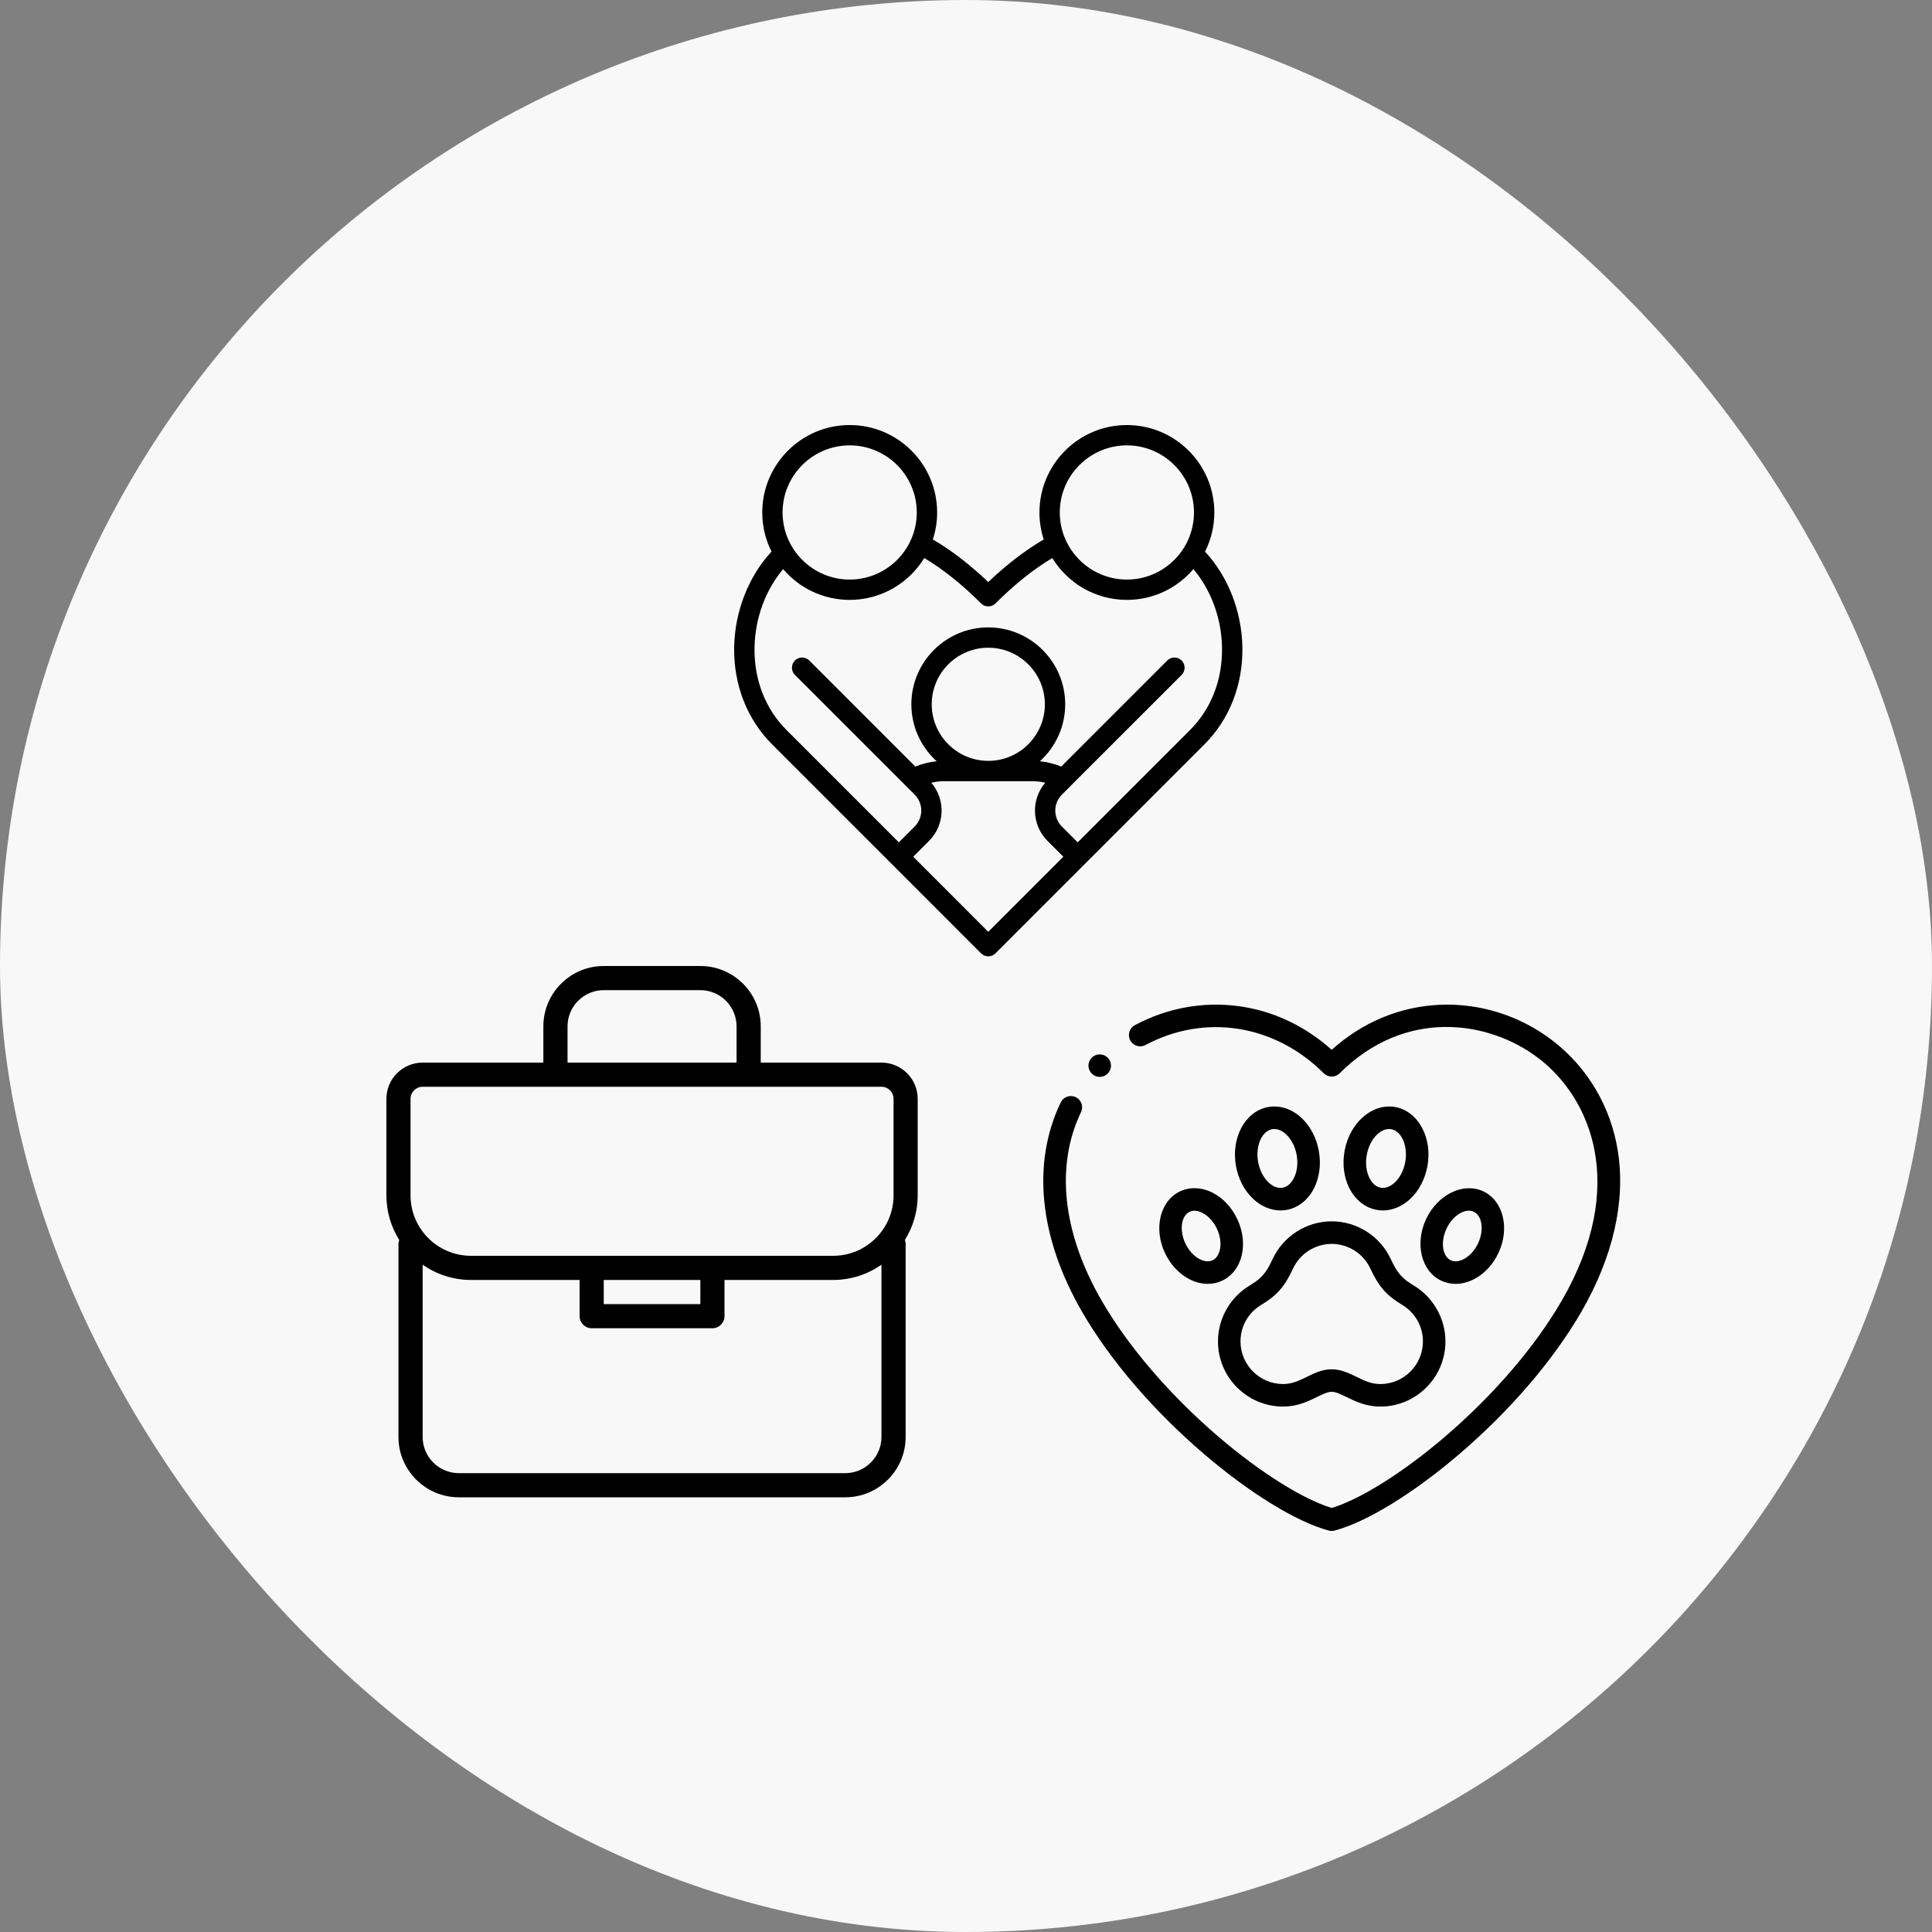
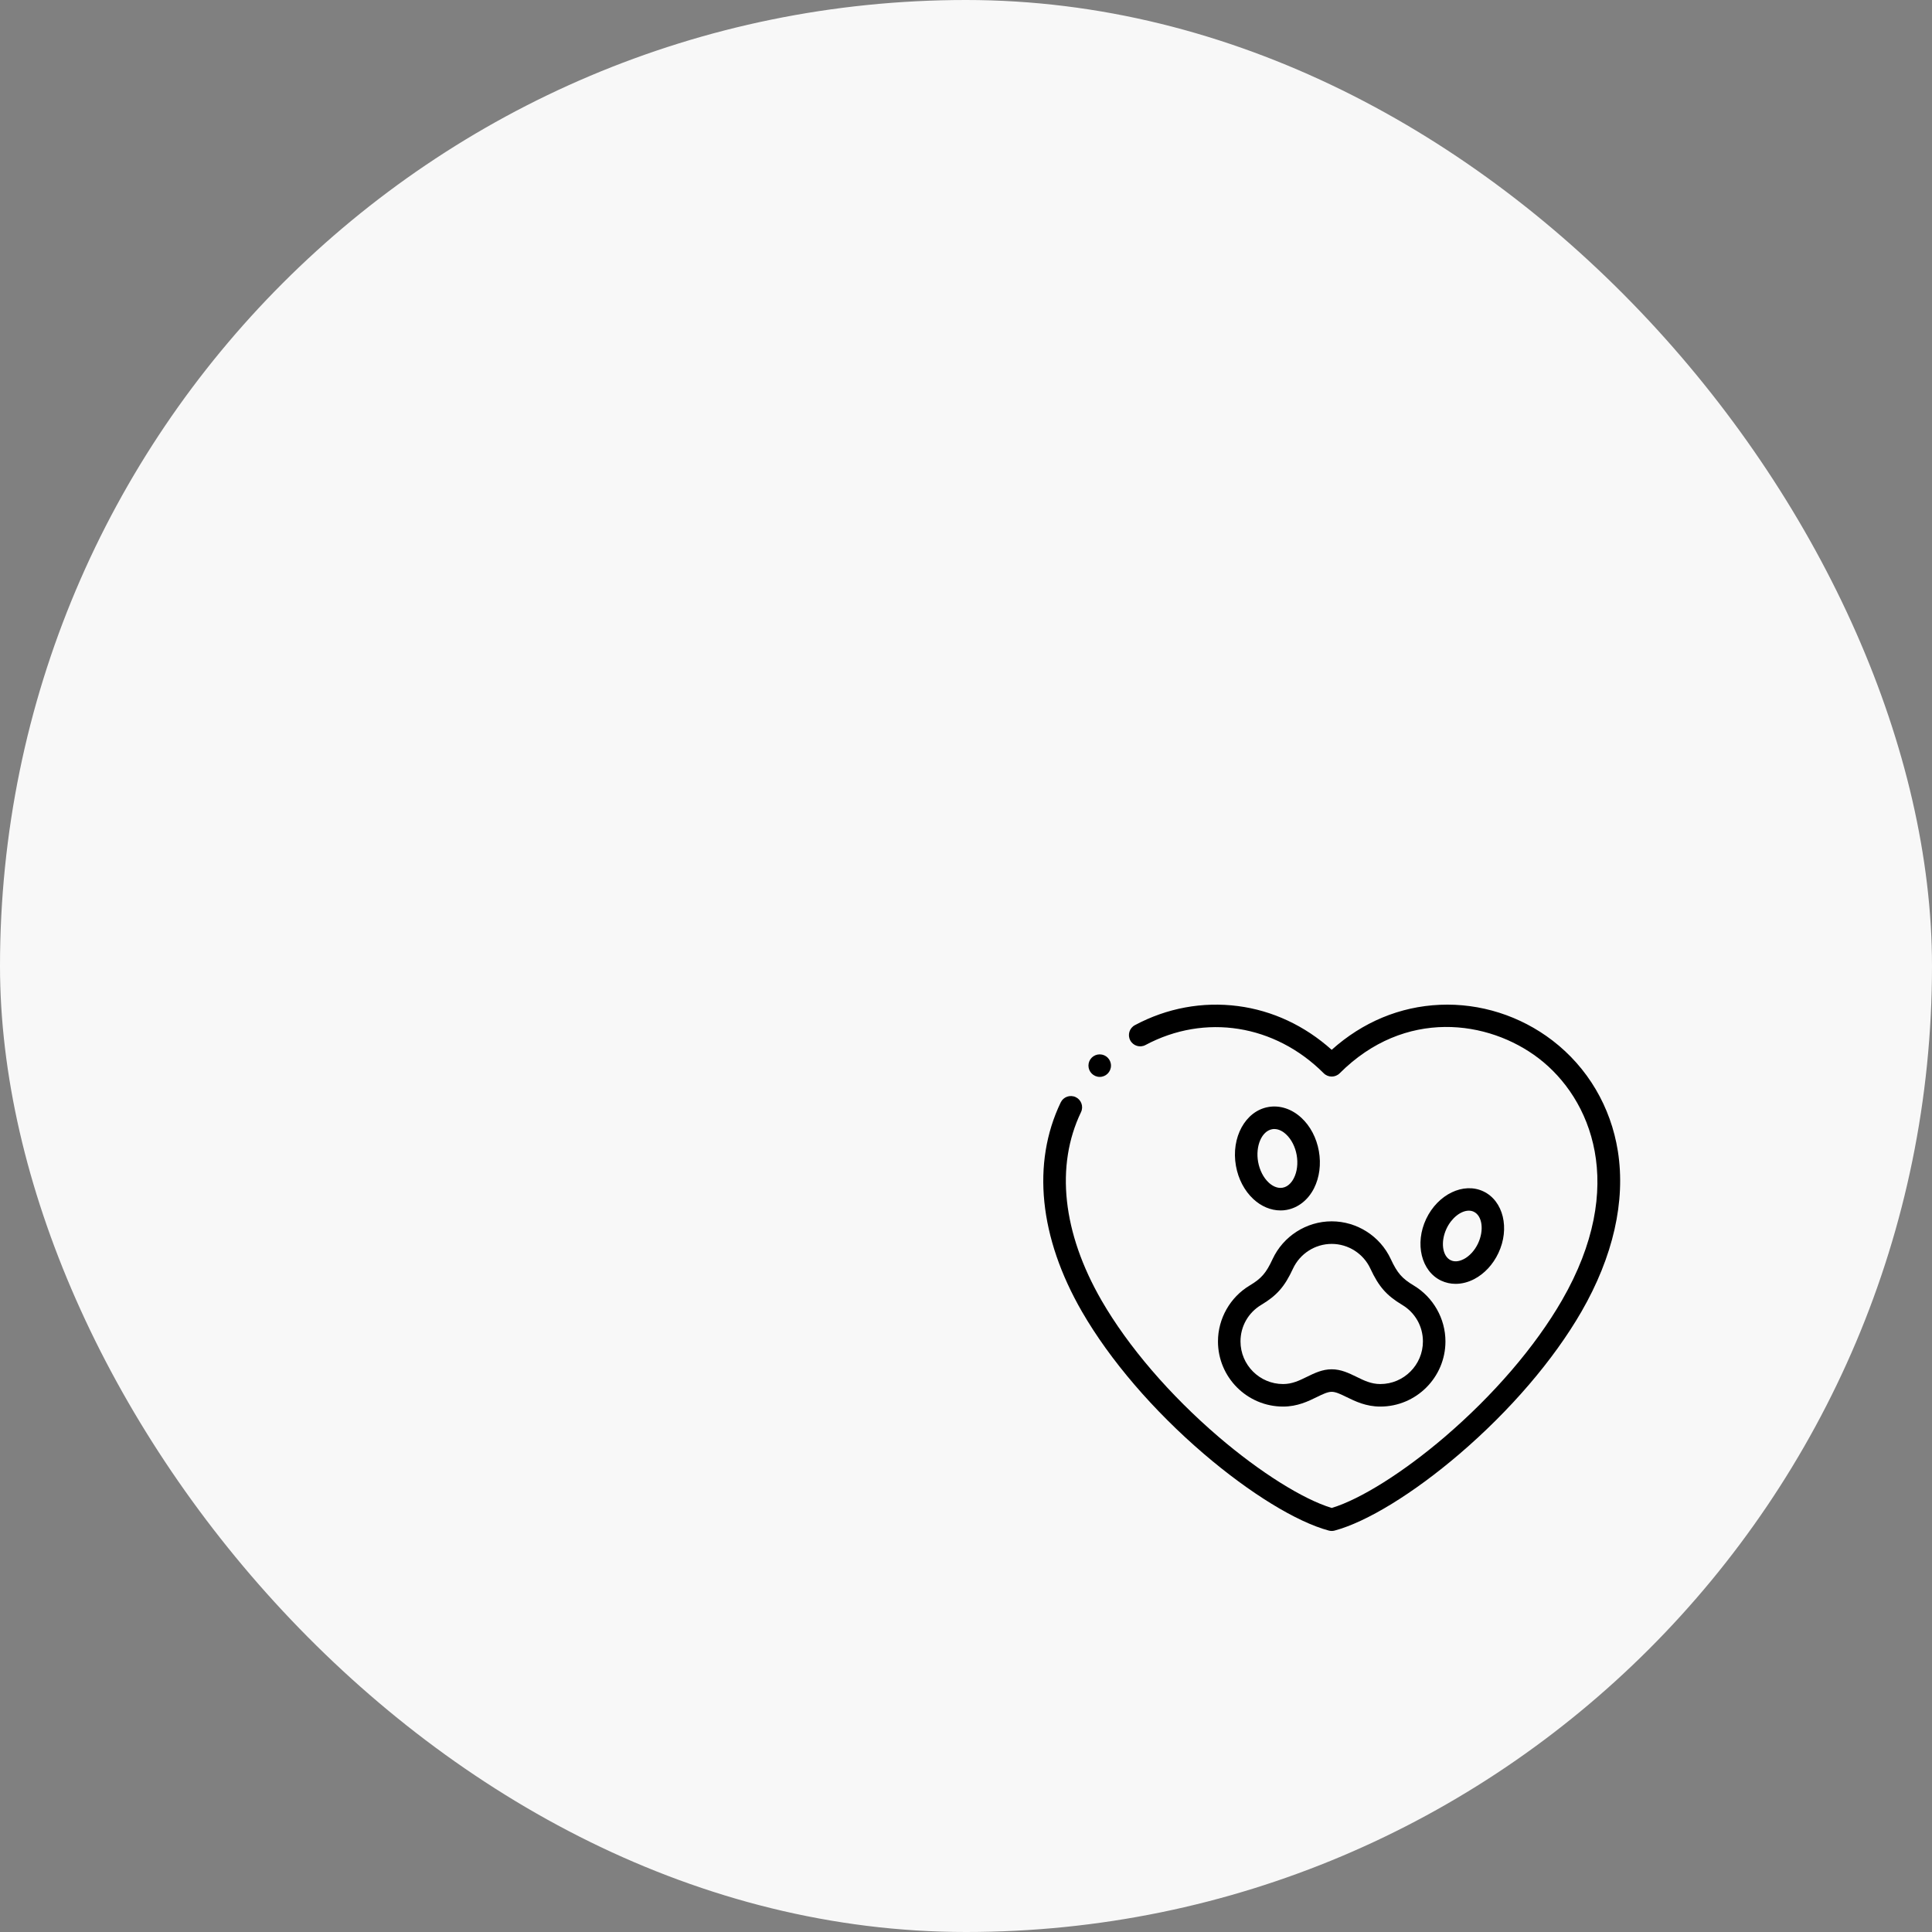
<svg xmlns="http://www.w3.org/2000/svg" width="50" height="50" viewBox="0 0 50 50" fill="none">
  <rect x="0" y="0" width="50" height="50" fill="#808080" stroke="none" />
  <rect width="50" height="50" rx="25" fill="#F8F8F8" />
-   <path d="M32.153 16.752C32.138 15.822 31.779 14.912 31.186 14.276C31.34 13.971 31.427 13.627 31.427 13.263C31.427 12.015 30.412 11 29.164 11C27.916 11 26.901 12.015 26.901 13.263C26.901 13.506 26.94 13.741 27.012 13.961C26.538 14.238 26.056 14.607 25.576 15.063C25.097 14.607 24.616 14.238 24.142 13.961C24.213 13.741 24.253 13.507 24.253 13.263C24.253 12.015 23.238 11 21.99 11C20.742 11 19.727 12.015 19.727 13.263C19.727 13.627 19.814 13.971 19.967 14.276C19.374 14.912 19.015 15.822 19 16.752C18.985 17.724 19.334 18.616 19.983 19.265L23.076 22.358C23.076 22.358 23.076 22.358 23.076 22.358C23.076 22.358 23.076 22.358 23.076 22.358L25.39 24.673C25.442 24.724 25.509 24.75 25.577 24.75C25.644 24.75 25.711 24.724 25.763 24.673L28.077 22.358C28.077 22.358 28.077 22.358 28.077 22.358C28.078 22.358 28.078 22.358 28.078 22.358L31.17 19.265C31.819 18.616 32.168 17.724 32.153 16.752L32.153 16.752ZM29.164 11.526C30.121 11.526 30.9 12.305 30.9 13.263C30.9 14.22 30.121 14.999 29.164 14.999C28.207 14.999 27.427 14.22 27.427 13.263C27.427 12.305 28.206 11.526 29.164 11.526ZM21.99 11.526C22.947 11.526 23.726 12.305 23.726 13.263C23.726 14.22 22.947 14.999 21.99 14.999C21.033 14.999 20.253 14.22 20.253 13.263C20.253 12.305 21.032 11.526 21.99 11.526ZM25.576 24.115L23.634 22.172L24.045 21.761C24.456 21.349 24.476 20.692 24.102 20.257C24.212 20.231 24.325 20.217 24.438 20.217H26.715C26.828 20.217 26.941 20.231 27.051 20.257C26.678 20.692 26.697 21.349 27.108 21.761L27.519 22.172L25.577 24.115H25.576ZM25.576 19.691C24.769 19.691 24.113 19.034 24.113 18.227C24.113 17.42 24.769 16.763 25.576 16.763C26.384 16.763 27.041 17.42 27.041 18.227C27.041 19.034 26.384 19.691 25.576 19.691ZM27.891 21.8L27.48 21.389C27.254 21.162 27.254 20.793 27.48 20.567L27.704 20.343C27.705 20.342 27.706 20.341 27.706 20.34L30.581 17.466C30.683 17.363 30.683 17.197 30.581 17.094C30.478 16.991 30.311 16.991 30.209 17.094L27.464 19.839C27.288 19.767 27.102 19.72 26.912 19.701C27.314 19.337 27.567 18.811 27.567 18.227C27.567 17.13 26.674 16.237 25.576 16.237C24.479 16.237 23.586 17.13 23.586 18.227C23.586 18.811 23.839 19.337 24.241 19.701C24.052 19.72 23.865 19.767 23.689 19.839L20.945 17.094C20.842 16.991 20.675 16.991 20.572 17.094C20.47 17.197 20.47 17.363 20.572 17.466L23.444 20.337C23.444 20.337 23.444 20.338 23.444 20.338L23.673 20.567C23.899 20.793 23.899 21.162 23.673 21.389L23.262 21.8L20.355 18.893C19.807 18.346 19.513 17.588 19.527 16.76C19.539 16.003 19.812 15.265 20.268 14.729C20.683 15.216 21.301 15.525 21.99 15.525C22.806 15.525 23.522 15.091 23.92 14.442C24.402 14.729 24.896 15.123 25.391 15.617C25.442 15.668 25.509 15.694 25.576 15.694C25.644 15.694 25.711 15.668 25.762 15.617C26.257 15.123 26.751 14.729 27.233 14.442C27.631 15.091 28.348 15.525 29.164 15.525C29.852 15.525 30.47 15.216 30.885 14.729C31.341 15.265 31.614 16.003 31.626 16.76C31.64 17.588 31.346 18.346 30.798 18.893L27.891 21.8L27.891 21.8Z" fill="black" />
-   <path d="M22.812 27.5H19.688V26.562C19.688 25.701 18.987 25 18.125 25H15.625C14.763 25 14.062 25.701 14.062 26.562V27.5H10.938C10.421 27.5 10 27.921 10 28.438V30.938C10 31.361 10.123 31.755 10.332 32.091C10.322 32.122 10.312 32.153 10.312 32.188V37.188C10.312 38.049 11.013 38.75 11.875 38.75H21.875C22.737 38.75 23.438 38.049 23.438 37.188V32.188C23.438 32.153 23.428 32.122 23.418 32.091C23.627 31.755 23.75 31.361 23.75 30.938V28.438C23.75 27.921 23.329 27.5 22.812 27.5ZM14.688 26.562C14.688 26.046 15.108 25.625 15.625 25.625H18.125C18.642 25.625 19.062 26.046 19.062 26.562V27.5H14.688V26.562ZM22.812 37.188C22.812 37.704 22.392 38.125 21.875 38.125H11.875C11.358 38.125 10.938 37.704 10.938 37.188V32.73C11.292 32.978 11.723 33.125 12.188 33.125H15V34.062C15 34.235 15.14 34.375 15.312 34.375H18.438C18.61 34.375 18.75 34.235 18.75 34.062V33.125H21.562C22.027 33.125 22.458 32.978 22.812 32.73V37.188ZM15.625 33.75V33.125H18.125V33.75H15.625ZM23.125 30.938C23.125 31.799 22.424 32.5 21.562 32.5C21.562 32.5 13.744 32.501 12.188 32.5C11.326 32.5 10.625 31.799 10.625 30.938V28.438C10.625 28.265 10.765 28.125 10.938 28.125H22.812C22.985 28.125 23.125 28.265 23.125 28.438V30.938Z" fill="black" />
  <path d="M41.87 29.791C41.688 28.643 41.088 27.627 40.179 26.929C39.343 26.288 38.309 25.959 37.266 26.004C36.23 26.049 35.267 26.45 34.464 27.169C33.764 26.542 32.93 26.153 32.038 26.037C31.121 25.918 30.199 26.088 29.371 26.531C29.229 26.606 29.175 26.783 29.251 26.925C29.327 27.067 29.503 27.121 29.645 27.045C31.183 26.224 32.993 26.511 34.258 27.776C34.372 27.89 34.557 27.89 34.671 27.776C36.357 26.09 38.524 26.395 39.824 27.392C41.171 28.426 42.136 30.686 40.421 33.656C39.732 34.849 38.656 36.102 37.391 37.186C36.318 38.104 35.208 38.801 34.465 39.026C33.722 38.801 32.611 38.104 31.538 37.186C30.273 36.102 29.197 34.849 28.508 33.656C27.498 31.906 27.309 30.175 27.976 28.783C28.046 28.638 27.985 28.464 27.84 28.394C27.694 28.325 27.52 28.386 27.451 28.531C26.697 30.102 26.893 32.026 28.003 33.948C28.724 35.196 29.845 36.504 31.159 37.629C32.349 38.647 33.556 39.388 34.389 39.611C34.414 39.618 34.439 39.621 34.465 39.621C34.49 39.621 34.515 39.618 34.54 39.611C35.373 39.388 36.581 38.647 37.77 37.629C39.084 36.504 40.205 35.196 40.926 33.948C41.748 32.523 42.075 31.086 41.87 29.791Z" fill="black" />
  <path d="M32.934 32.586C32.767 32.947 32.645 33.087 32.341 33.269C31.835 33.572 31.521 34.127 31.521 34.716C31.521 35.646 32.277 36.402 33.207 36.402C33.577 36.402 33.857 36.265 34.081 36.155C34.229 36.083 34.357 36.02 34.464 36.02C34.571 36.02 34.699 36.083 34.847 36.155C35.072 36.265 35.351 36.402 35.722 36.402C36.651 36.402 37.408 35.646 37.408 34.716C37.408 34.127 37.093 33.572 36.588 33.269C36.284 33.087 36.162 32.947 35.994 32.586C35.719 31.992 35.118 31.608 34.464 31.608C33.81 31.608 33.21 31.992 32.934 32.586ZM35.465 32.831C35.682 33.298 35.882 33.526 36.288 33.77C36.624 33.971 36.825 34.325 36.825 34.716C36.825 35.324 36.33 35.819 35.722 35.819C35.486 35.819 35.3 35.728 35.104 35.631C34.908 35.536 34.706 35.437 34.464 35.437C34.222 35.437 34.02 35.536 33.825 35.631C33.628 35.728 33.442 35.819 33.207 35.819C32.599 35.819 32.104 35.324 32.104 34.716C32.104 34.325 32.305 33.971 32.641 33.77C33.047 33.526 33.247 33.298 33.463 32.831C33.644 32.443 34.036 32.192 34.464 32.192C34.892 32.192 35.285 32.443 35.465 32.831Z" fill="black" />
  <path d="M33.681 28.93C33.432 28.698 33.119 28.596 32.821 28.65C32.23 28.755 31.855 29.439 31.986 30.173C32.047 30.514 32.207 30.819 32.437 31.032C32.642 31.223 32.892 31.326 33.141 31.326C33.193 31.326 33.245 31.322 33.297 31.312C33.595 31.259 33.854 31.055 34.007 30.752C34.148 30.472 34.193 30.13 34.132 29.789C34.071 29.448 33.911 29.143 33.681 28.93ZM33.486 30.488C33.446 30.569 33.353 30.71 33.194 30.738C33.036 30.766 32.9 30.667 32.834 30.605C32.698 30.479 32.599 30.284 32.56 30.07C32.487 29.66 32.653 29.272 32.924 29.224C32.943 29.22 32.962 29.219 32.98 29.219C33.114 29.219 33.226 29.302 33.284 29.357C33.42 29.483 33.52 29.678 33.558 29.892C33.596 30.106 33.57 30.323 33.486 30.488Z" fill="black" />
-   <path d="M31.397 30.875C31.111 30.725 30.799 30.71 30.538 30.833C30.023 31.077 29.849 31.793 30.15 32.43C30.29 32.725 30.511 32.964 30.773 33.101C30.931 33.184 31.097 33.226 31.258 33.226C31.388 33.226 31.515 33.198 31.631 33.143C31.891 33.02 32.078 32.769 32.143 32.453C32.203 32.163 32.159 31.841 32.019 31.546C31.88 31.251 31.659 31.013 31.397 30.875ZM31.572 32.335C31.555 32.414 31.509 32.556 31.382 32.616C31.254 32.676 31.116 32.622 31.044 32.585C30.896 32.507 30.762 32.359 30.677 32.181C30.517 31.84 30.567 31.465 30.788 31.36C30.915 31.3 31.054 31.354 31.125 31.392C31.274 31.47 31.408 31.617 31.492 31.796C31.577 31.974 31.606 32.171 31.572 32.335Z" fill="black" />
-   <path d="M36.108 28.65C35.516 28.544 34.928 29.055 34.797 29.789C34.736 30.13 34.78 30.472 34.922 30.752C35.075 31.055 35.334 31.259 35.632 31.312C35.684 31.322 35.736 31.326 35.788 31.326C36.037 31.326 36.286 31.223 36.492 31.032C36.721 30.819 36.882 30.514 36.943 30.173C37.074 29.439 36.699 28.755 36.108 28.65ZM36.368 30.07C36.33 30.284 36.23 30.479 36.095 30.605C36.028 30.667 35.893 30.766 35.734 30.738C35.576 30.71 35.483 30.569 35.442 30.488C35.359 30.323 35.333 30.106 35.371 29.892C35.439 29.51 35.695 29.219 35.948 29.219C35.967 29.219 35.986 29.22 36.005 29.224C36.275 29.272 36.442 29.66 36.368 30.07Z" fill="black" />
  <path d="M37.297 33.143C37.414 33.198 37.541 33.226 37.671 33.226C37.832 33.226 37.998 33.184 38.156 33.101C38.418 32.963 38.639 32.725 38.778 32.43C39.08 31.793 38.906 31.077 38.39 30.833C38.39 30.833 38.39 30.833 38.39 30.833C37.875 30.589 37.211 30.909 36.909 31.546C36.608 32.183 36.782 32.9 37.297 33.143ZM37.437 31.795C37.568 31.517 37.809 31.332 38.013 31.332C38.058 31.332 38.101 31.341 38.141 31.36C38.362 31.465 38.412 31.84 38.251 32.181C38.167 32.359 38.033 32.507 37.884 32.585C37.813 32.622 37.674 32.676 37.547 32.616C37.326 32.512 37.276 32.136 37.437 31.795Z" fill="black" />
  <path d="M28.461 27.87C28.622 27.87 28.752 27.739 28.752 27.578C28.752 27.417 28.622 27.287 28.461 27.287H28.46C28.299 27.287 28.169 27.417 28.169 27.578C28.169 27.739 28.3 27.87 28.461 27.87Z" fill="black" />
</svg>